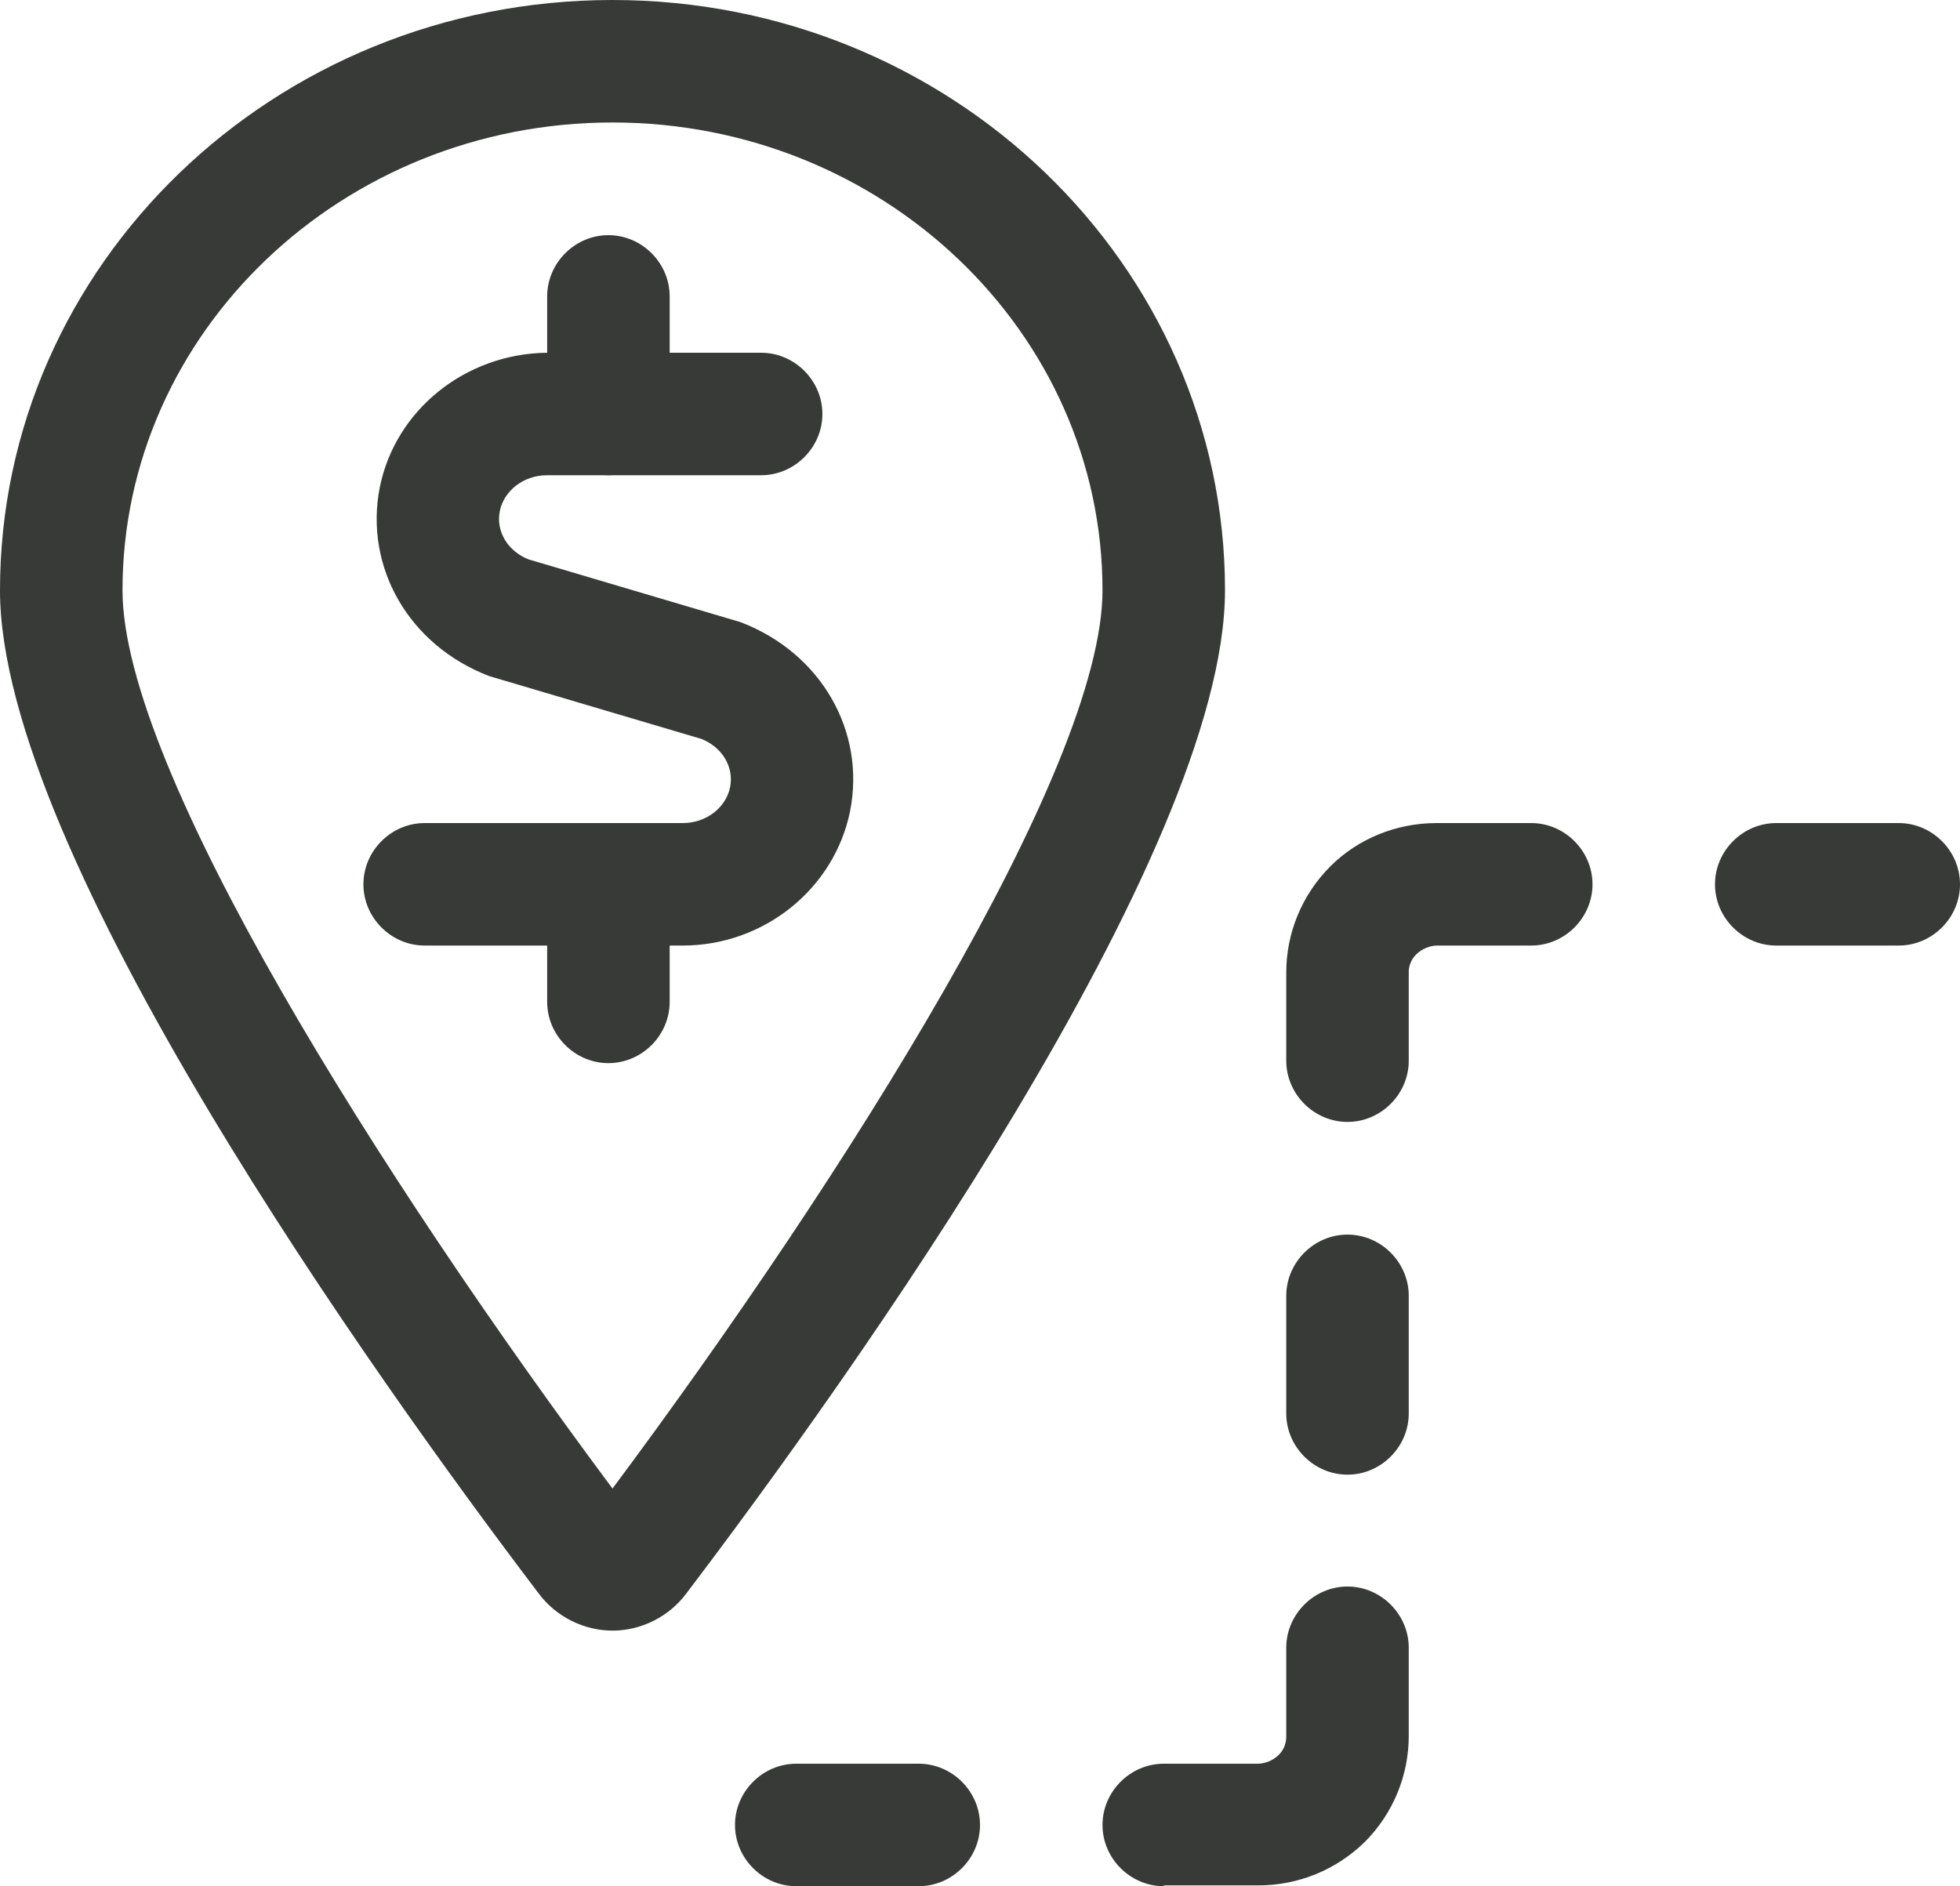
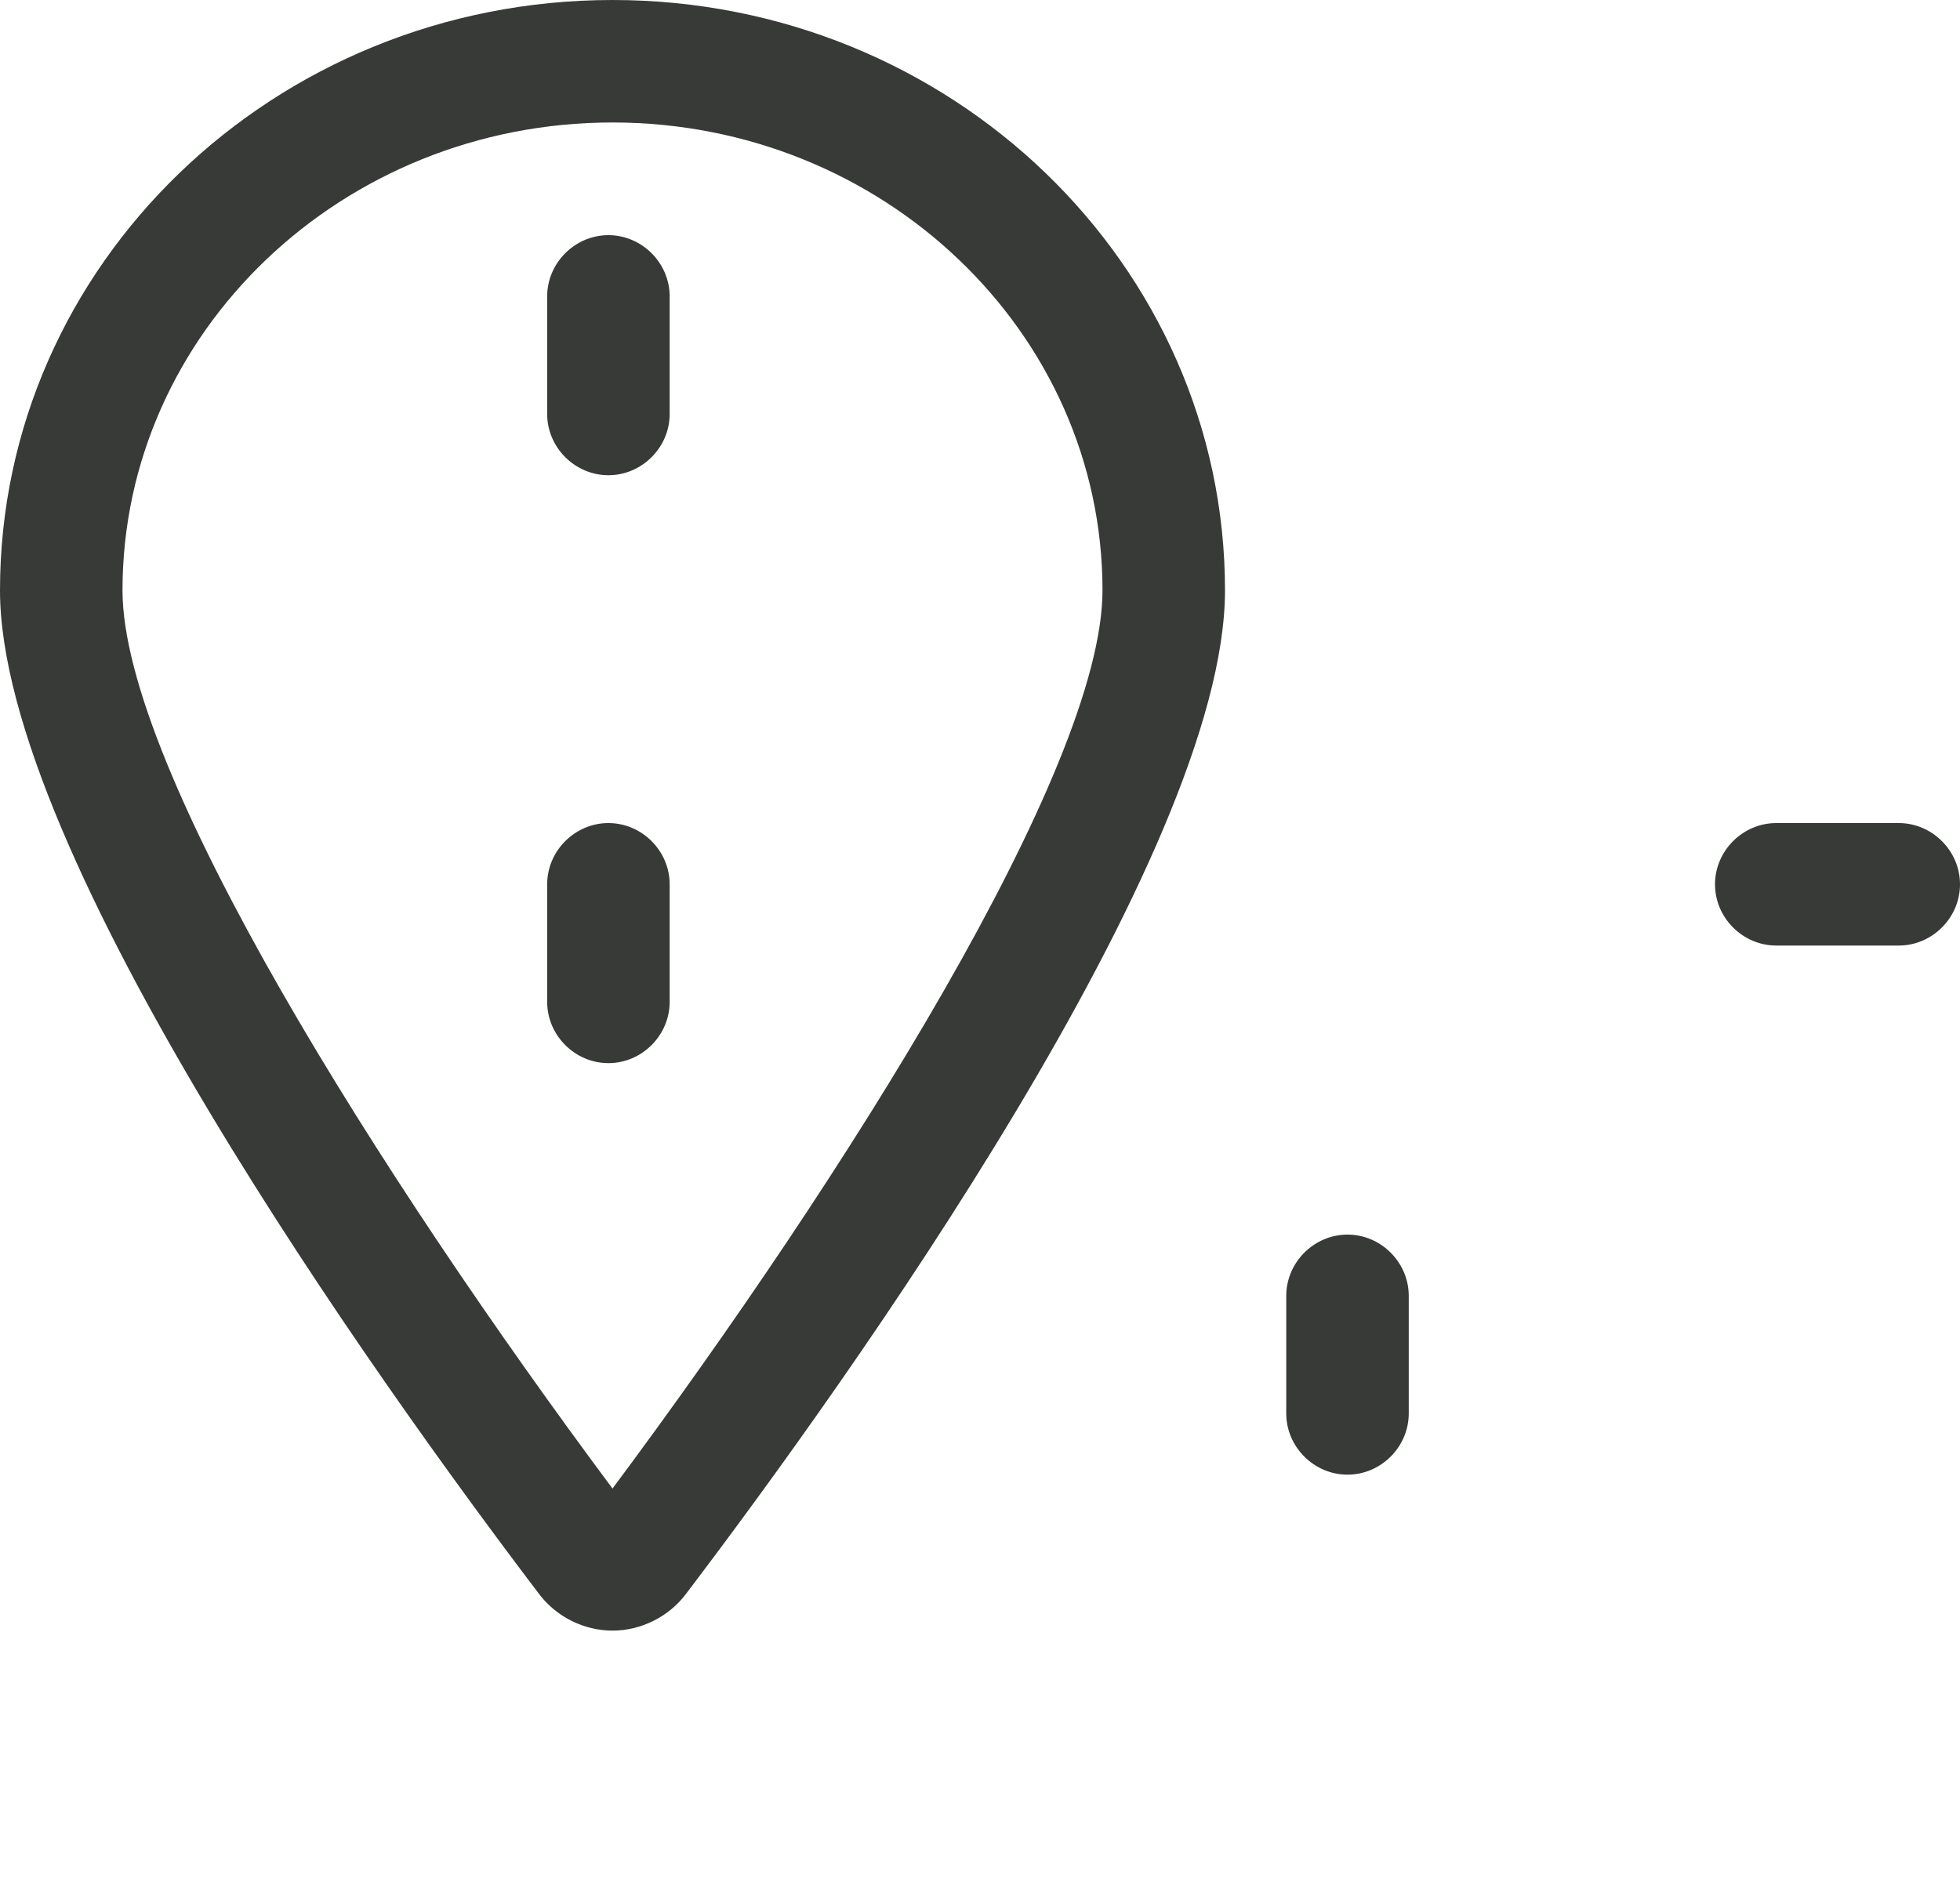
<svg xmlns="http://www.w3.org/2000/svg" id="Layer_2" viewBox="0 0 24 23.1">
  <defs>
    <style>.cls-1{fill:#373a36;}</style>
  </defs>
  <g id="Icons">
    <g id="Business-Products___Business___cash-map-directions">
      <g id="Group_5">
        <g id="cash-map-directions">
          <path class="cls-1" d="M7.5,19.97c-.35,0-.69-.17-.9-.45C4.61,16.9,0,10.45,0,7.23,0,3.24,3.36,0,7.5,0s7.5,3.24,7.5,7.23c0,3.22-4.61,9.67-6.6,12.29-.21,.28-.55,.45-.9,.45ZM7.5,1.5C4.19,1.5,1.5,4.07,1.5,7.23c0,2.19,3.17,7.2,6,11,2.83-3.8,6-8.81,6-11,0-3.16-2.69-5.73-6-5.73Z" />
-           <path class="cls-1" d="M8.36,11.58h-3.16c-.41,0-.75-.34-.75-.75s.34-.75,.75-.75h3.16c.29,0,.53-.19,.58-.44,.05-.25-.1-.49-.35-.59l-2.6-.77c-.99-.38-1.53-1.34-1.34-2.31,.19-.95,1.05-1.64,2.05-1.65h2.62c.41,0,.75,.34,.75,.75s-.34,.75-.75,.75h-2.62c-.29,0-.53,.19-.58,.44-.05,.25,.1,.49,.35,.59l2.6,.77c.99,.38,1.53,1.34,1.34,2.31-.19,.95-1.05,1.65-2.05,1.65Z" />
          <path class="cls-1" d="M7.45,5.82c-.41,0-.75-.34-.75-.75v-1.44c0-.41,.34-.75,.75-.75s.75,.34,.75,.75v1.44c0,.41-.34,.75-.75,.75Z" />
          <path class="cls-1" d="M7.45,13.02c-.41,0-.75-.34-.75-.75v-1.44c0-.41,.34-.75,.75-.75s.75,.34,.75,.75v1.44c0,.41-.34,.75-.75,.75Z" />
-           <path class="cls-1" d="M11.25,23.1h-1.5c-.41,0-.75-.34-.75-.75s.34-.75,.75-.75h1.5c.41,0,.75,.34,.75,.75s-.34,.75-.75,.75Z" />
-           <path class="cls-1" d="M14.25,23.1c-.41,0-.75-.34-.75-.75s.34-.75,.75-.75h1.15c.09,0,.19-.04,.26-.11,.06-.06,.09-.14,.09-.22v-1.09c0-.41,.34-.75,.75-.75s.75,.34,.75,.75v1.08c0,.48-.19,.95-.54,1.3-.35,.34-.81,.53-1.3,.53h-1.16Z" />
          <path class="cls-1" d="M16.5,18.06c-.41,0-.75-.34-.75-.75v-1.44c0-.41,.34-.75,.75-.75s.75,.34,.75,.75v1.44c0,.41-.34,.75-.75,.75Z" />
-           <path class="cls-1" d="M16.5,13.74c-.41,0-.75-.34-.75-.75v-1.08c0-.48,.19-.95,.54-1.3,.34-.34,.81-.53,1.3-.53h1.16c.41,0,.75,.34,.75,.75s-.34,.75-.75,.75h-1.15c-.09,0-.19,.04-.26,.11-.06,.06-.09,.14-.09,.21v1.09c0,.41-.34,.75-.75,.75Z" />
          <path class="cls-1" d="M23.25,11.58h-1.5c-.41,0-.75-.34-.75-.75s.34-.75,.75-.75h1.5c.41,0,.75,.34,.75,.75s-.34,.75-.75,.75Z" />
        </g>
      </g>
    </g>
  </g>
</svg>